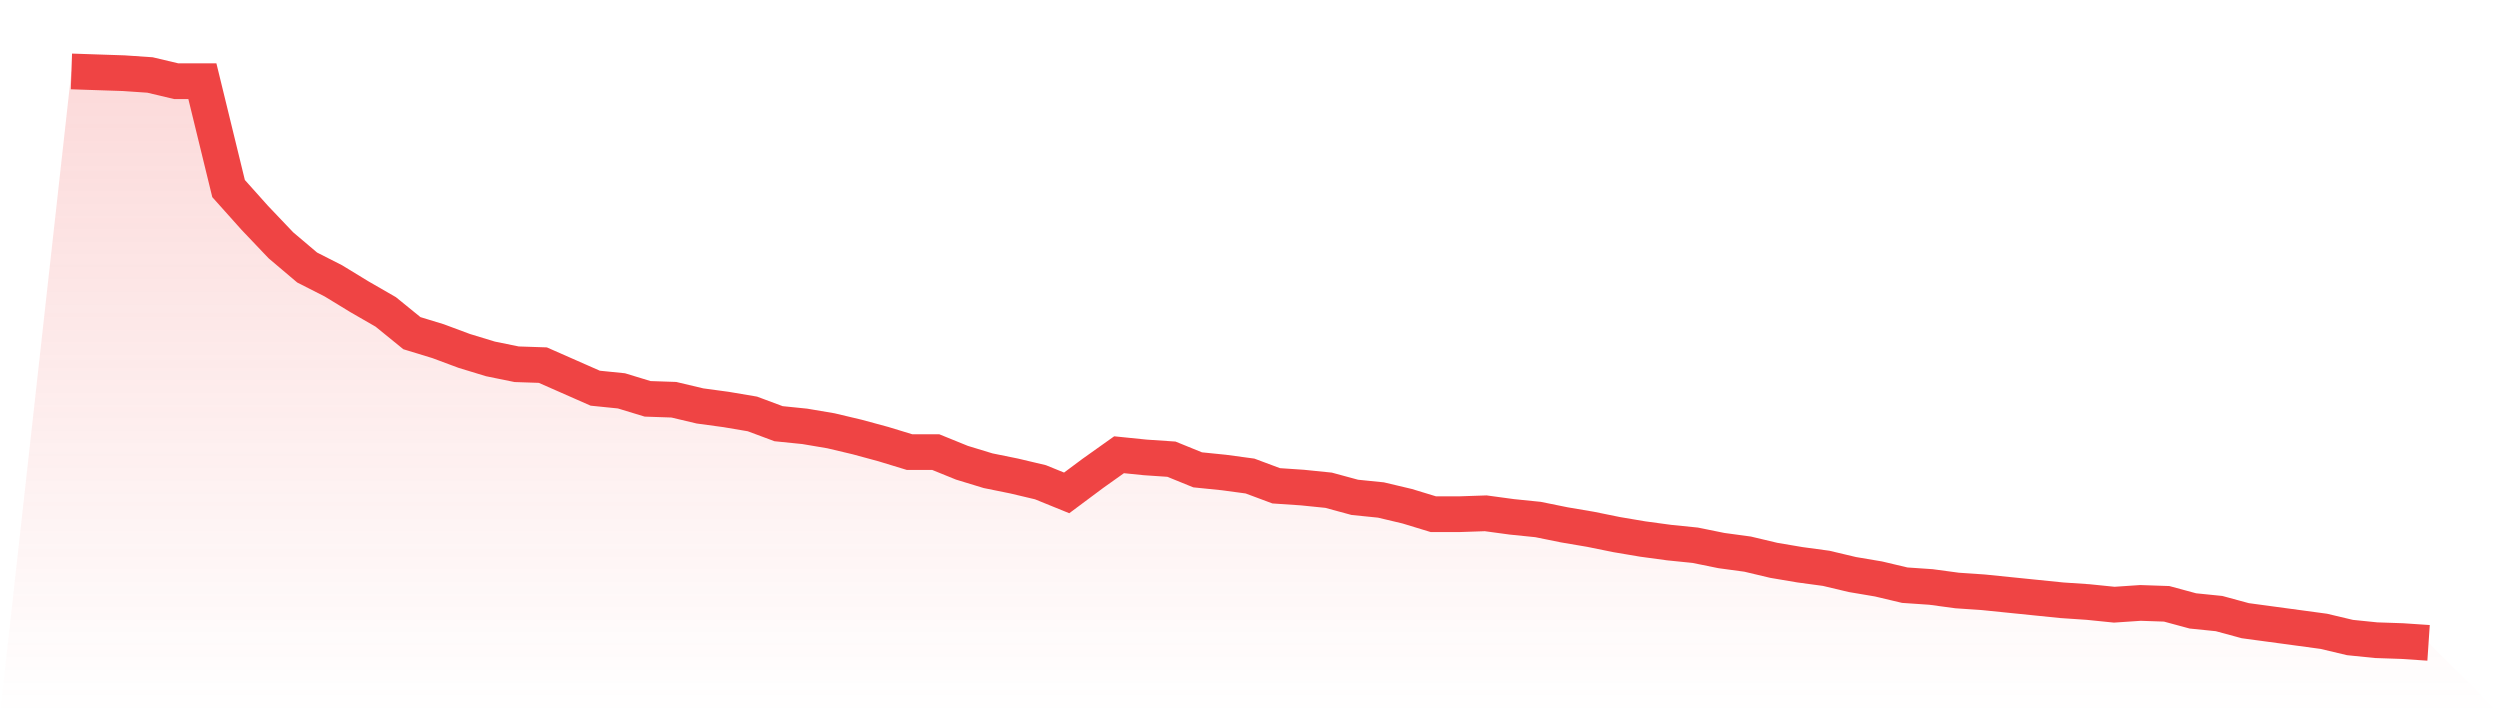
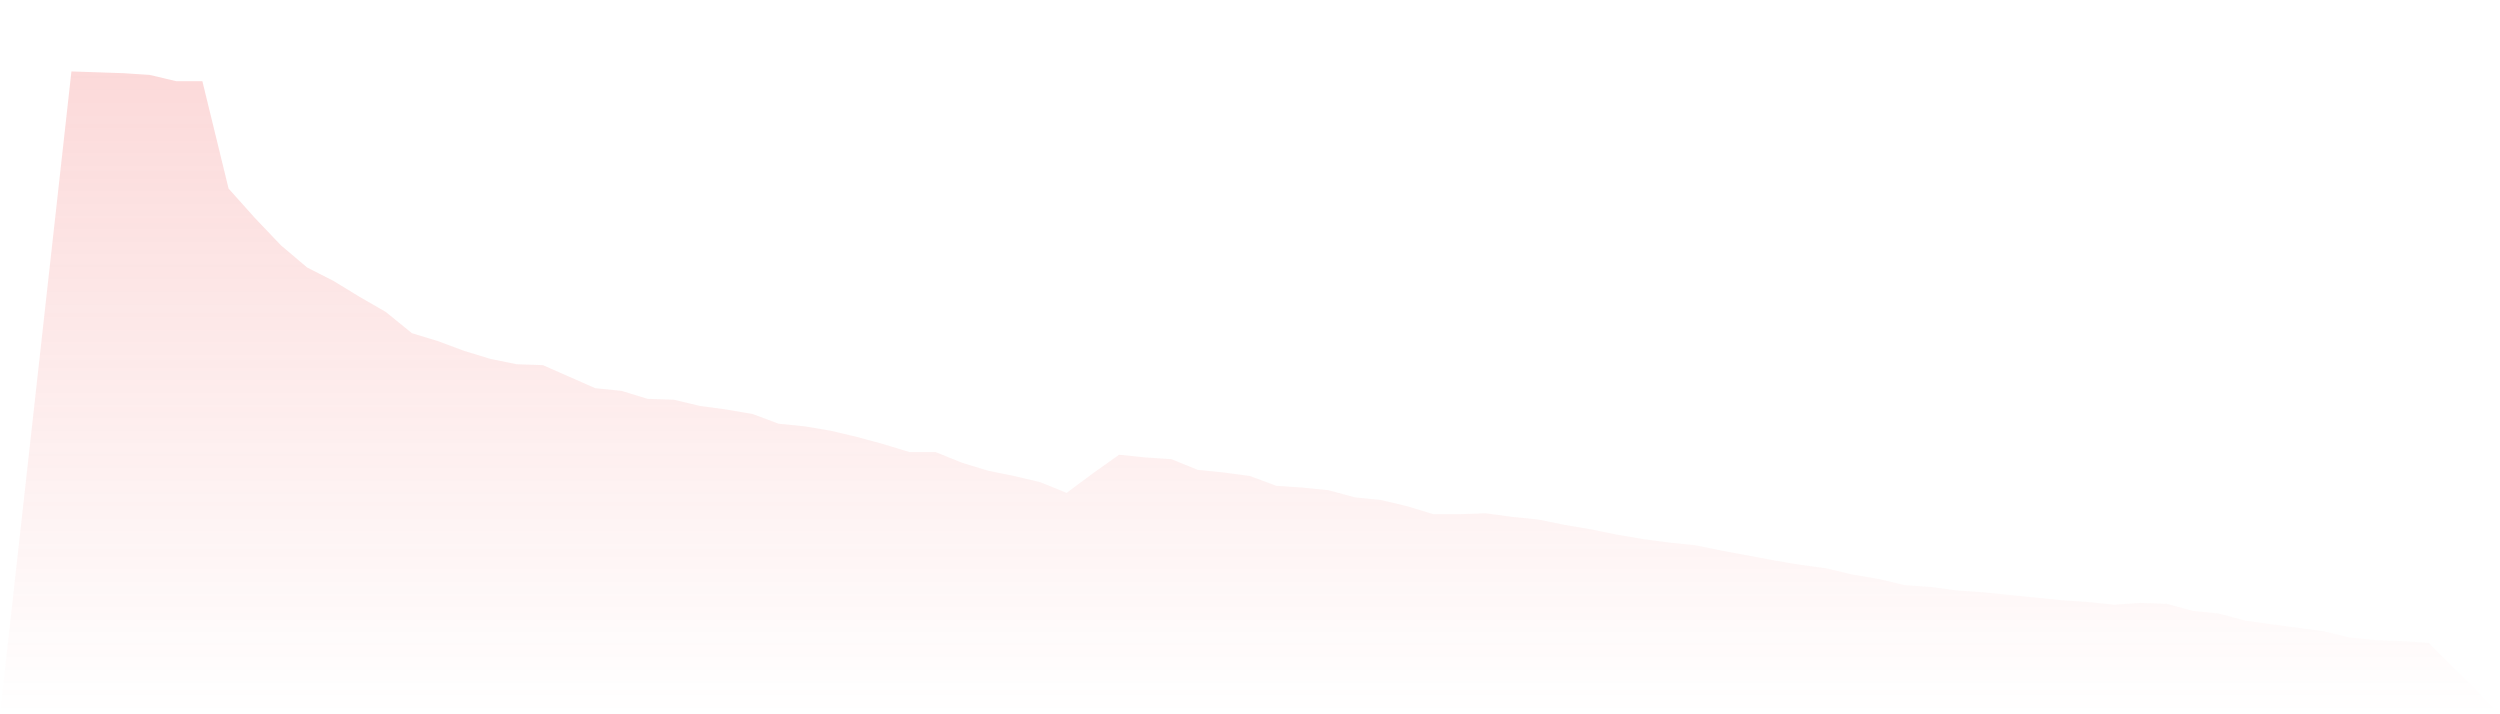
<svg xmlns="http://www.w3.org/2000/svg" viewBox="0 0 140 40">
  <defs>
    <linearGradient id="gradient" x1="0" x2="0" y1="0" y2="1">
      <stop offset="0%" stop-color="#ef4444" stop-opacity="0.2" />
      <stop offset="100%" stop-color="#ef4444" stop-opacity="0" />
    </linearGradient>
  </defs>
-   <path d="M4,4 L4,4 L5.467,4.05 L6.933,4.099 L8.4,4.199 L9.867,4.547 L11.333,4.547 L12.8,10.559 L14.267,12.199 L15.733,13.739 L17.2,14.981 L18.667,15.727 L20.133,16.621 L21.6,17.466 L23.067,18.658 L24.533,19.106 L26,19.652 L27.467,20.099 L28.933,20.398 L30.4,20.447 L31.867,21.093 L33.333,21.739 L34.8,21.888 L36.267,22.335 L37.733,22.385 L39.2,22.733 L40.667,22.932 L42.133,23.18 L43.6,23.727 L45.067,23.876 L46.533,24.124 L48,24.472 L49.467,24.87 L50.933,25.317 L52.4,25.317 L53.867,25.913 L55.333,26.36 L56.8,26.658 L58.267,27.006 L59.733,27.602 L61.2,26.509 L62.667,25.466 L64.133,25.615 L65.6,25.714 L67.067,26.311 L68.533,26.46 L70,26.658 L71.467,27.205 L72.933,27.304 L74.4,27.453 L75.867,27.851 L77.333,28 L78.8,28.348 L80.267,28.795 L81.733,28.795 L83.2,28.745 L84.667,28.944 L86.133,29.093 L87.6,29.391 L89.067,29.64 L90.533,29.938 L92,30.186 L93.467,30.385 L94.933,30.534 L96.4,30.832 L97.867,31.031 L99.333,31.379 L100.8,31.627 L102.267,31.826 L103.733,32.174 L105.2,32.422 L106.667,32.77 L108.133,32.87 L109.6,33.068 L111.067,33.168 L112.533,33.317 L114,33.466 L115.467,33.615 L116.933,33.714 L118.4,33.863 L119.867,33.764 L121.333,33.814 L122.8,34.211 L124.267,34.36 L125.733,34.758 L127.2,34.957 L128.667,35.155 L130.133,35.354 L131.6,35.702 L133.067,35.851 L134.533,35.901 L136,36 L140,40 L0,40 z" fill="url(#gradient)" />
-   <path d="M4,4 L4,4 L5.467,4.05 L6.933,4.099 L8.4,4.199 L9.867,4.547 L11.333,4.547 L12.8,10.559 L14.267,12.199 L15.733,13.739 L17.2,14.981 L18.667,15.727 L20.133,16.621 L21.6,17.466 L23.067,18.658 L24.533,19.106 L26,19.652 L27.467,20.099 L28.933,20.398 L30.4,20.447 L31.867,21.093 L33.333,21.739 L34.8,21.888 L36.267,22.335 L37.733,22.385 L39.2,22.733 L40.667,22.932 L42.133,23.18 L43.6,23.727 L45.067,23.876 L46.533,24.124 L48,24.472 L49.467,24.87 L50.933,25.317 L52.4,25.317 L53.867,25.913 L55.333,26.36 L56.8,26.658 L58.267,27.006 L59.733,27.602 L61.2,26.509 L62.667,25.466 L64.133,25.615 L65.6,25.714 L67.067,26.311 L68.533,26.46 L70,26.658 L71.467,27.205 L72.933,27.304 L74.4,27.453 L75.867,27.851 L77.333,28 L78.8,28.348 L80.267,28.795 L81.733,28.795 L83.2,28.745 L84.667,28.944 L86.133,29.093 L87.6,29.391 L89.067,29.64 L90.533,29.938 L92,30.186 L93.467,30.385 L94.933,30.534 L96.4,30.832 L97.867,31.031 L99.333,31.379 L100.8,31.627 L102.267,31.826 L103.733,32.174 L105.2,32.422 L106.667,32.77 L108.133,32.87 L109.6,33.068 L111.067,33.168 L112.533,33.317 L114,33.466 L115.467,33.615 L116.933,33.714 L118.4,33.863 L119.867,33.764 L121.333,33.814 L122.8,34.211 L124.267,34.36 L125.733,34.758 L127.2,34.957 L128.667,35.155 L130.133,35.354 L131.6,35.702 L133.067,35.851 L134.533,35.901 L136,36" fill="none" stroke="#ef4444" stroke-width="2" />
+   <path d="M4,4 L4,4 L5.467,4.05 L6.933,4.099 L8.4,4.199 L9.867,4.547 L11.333,4.547 L12.8,10.559 L14.267,12.199 L15.733,13.739 L17.2,14.981 L18.667,15.727 L20.133,16.621 L21.6,17.466 L23.067,18.658 L24.533,19.106 L26,19.652 L27.467,20.099 L28.933,20.398 L30.4,20.447 L31.867,21.093 L33.333,21.739 L34.8,21.888 L36.267,22.335 L37.733,22.385 L39.2,22.733 L40.667,22.932 L42.133,23.18 L43.6,23.727 L45.067,23.876 L46.533,24.124 L48,24.472 L49.467,24.87 L50.933,25.317 L52.4,25.317 L53.867,25.913 L55.333,26.36 L56.8,26.658 L58.267,27.006 L59.733,27.602 L61.2,26.509 L62.667,25.466 L64.133,25.615 L65.6,25.714 L67.067,26.311 L68.533,26.46 L70,26.658 L71.467,27.205 L72.933,27.304 L74.4,27.453 L75.867,27.851 L77.333,28 L78.8,28.348 L80.267,28.795 L81.733,28.795 L83.2,28.745 L84.667,28.944 L86.133,29.093 L87.6,29.391 L89.067,29.64 L90.533,29.938 L92,30.186 L93.467,30.385 L94.933,30.534 L96.4,30.832 L99.333,31.379 L100.8,31.627 L102.267,31.826 L103.733,32.174 L105.2,32.422 L106.667,32.77 L108.133,32.87 L109.6,33.068 L111.067,33.168 L112.533,33.317 L114,33.466 L115.467,33.615 L116.933,33.714 L118.4,33.863 L119.867,33.764 L121.333,33.814 L122.8,34.211 L124.267,34.36 L125.733,34.758 L127.2,34.957 L128.667,35.155 L130.133,35.354 L131.6,35.702 L133.067,35.851 L134.533,35.901 L136,36 L140,40 L0,40 z" fill="url(#gradient)" />
</svg>